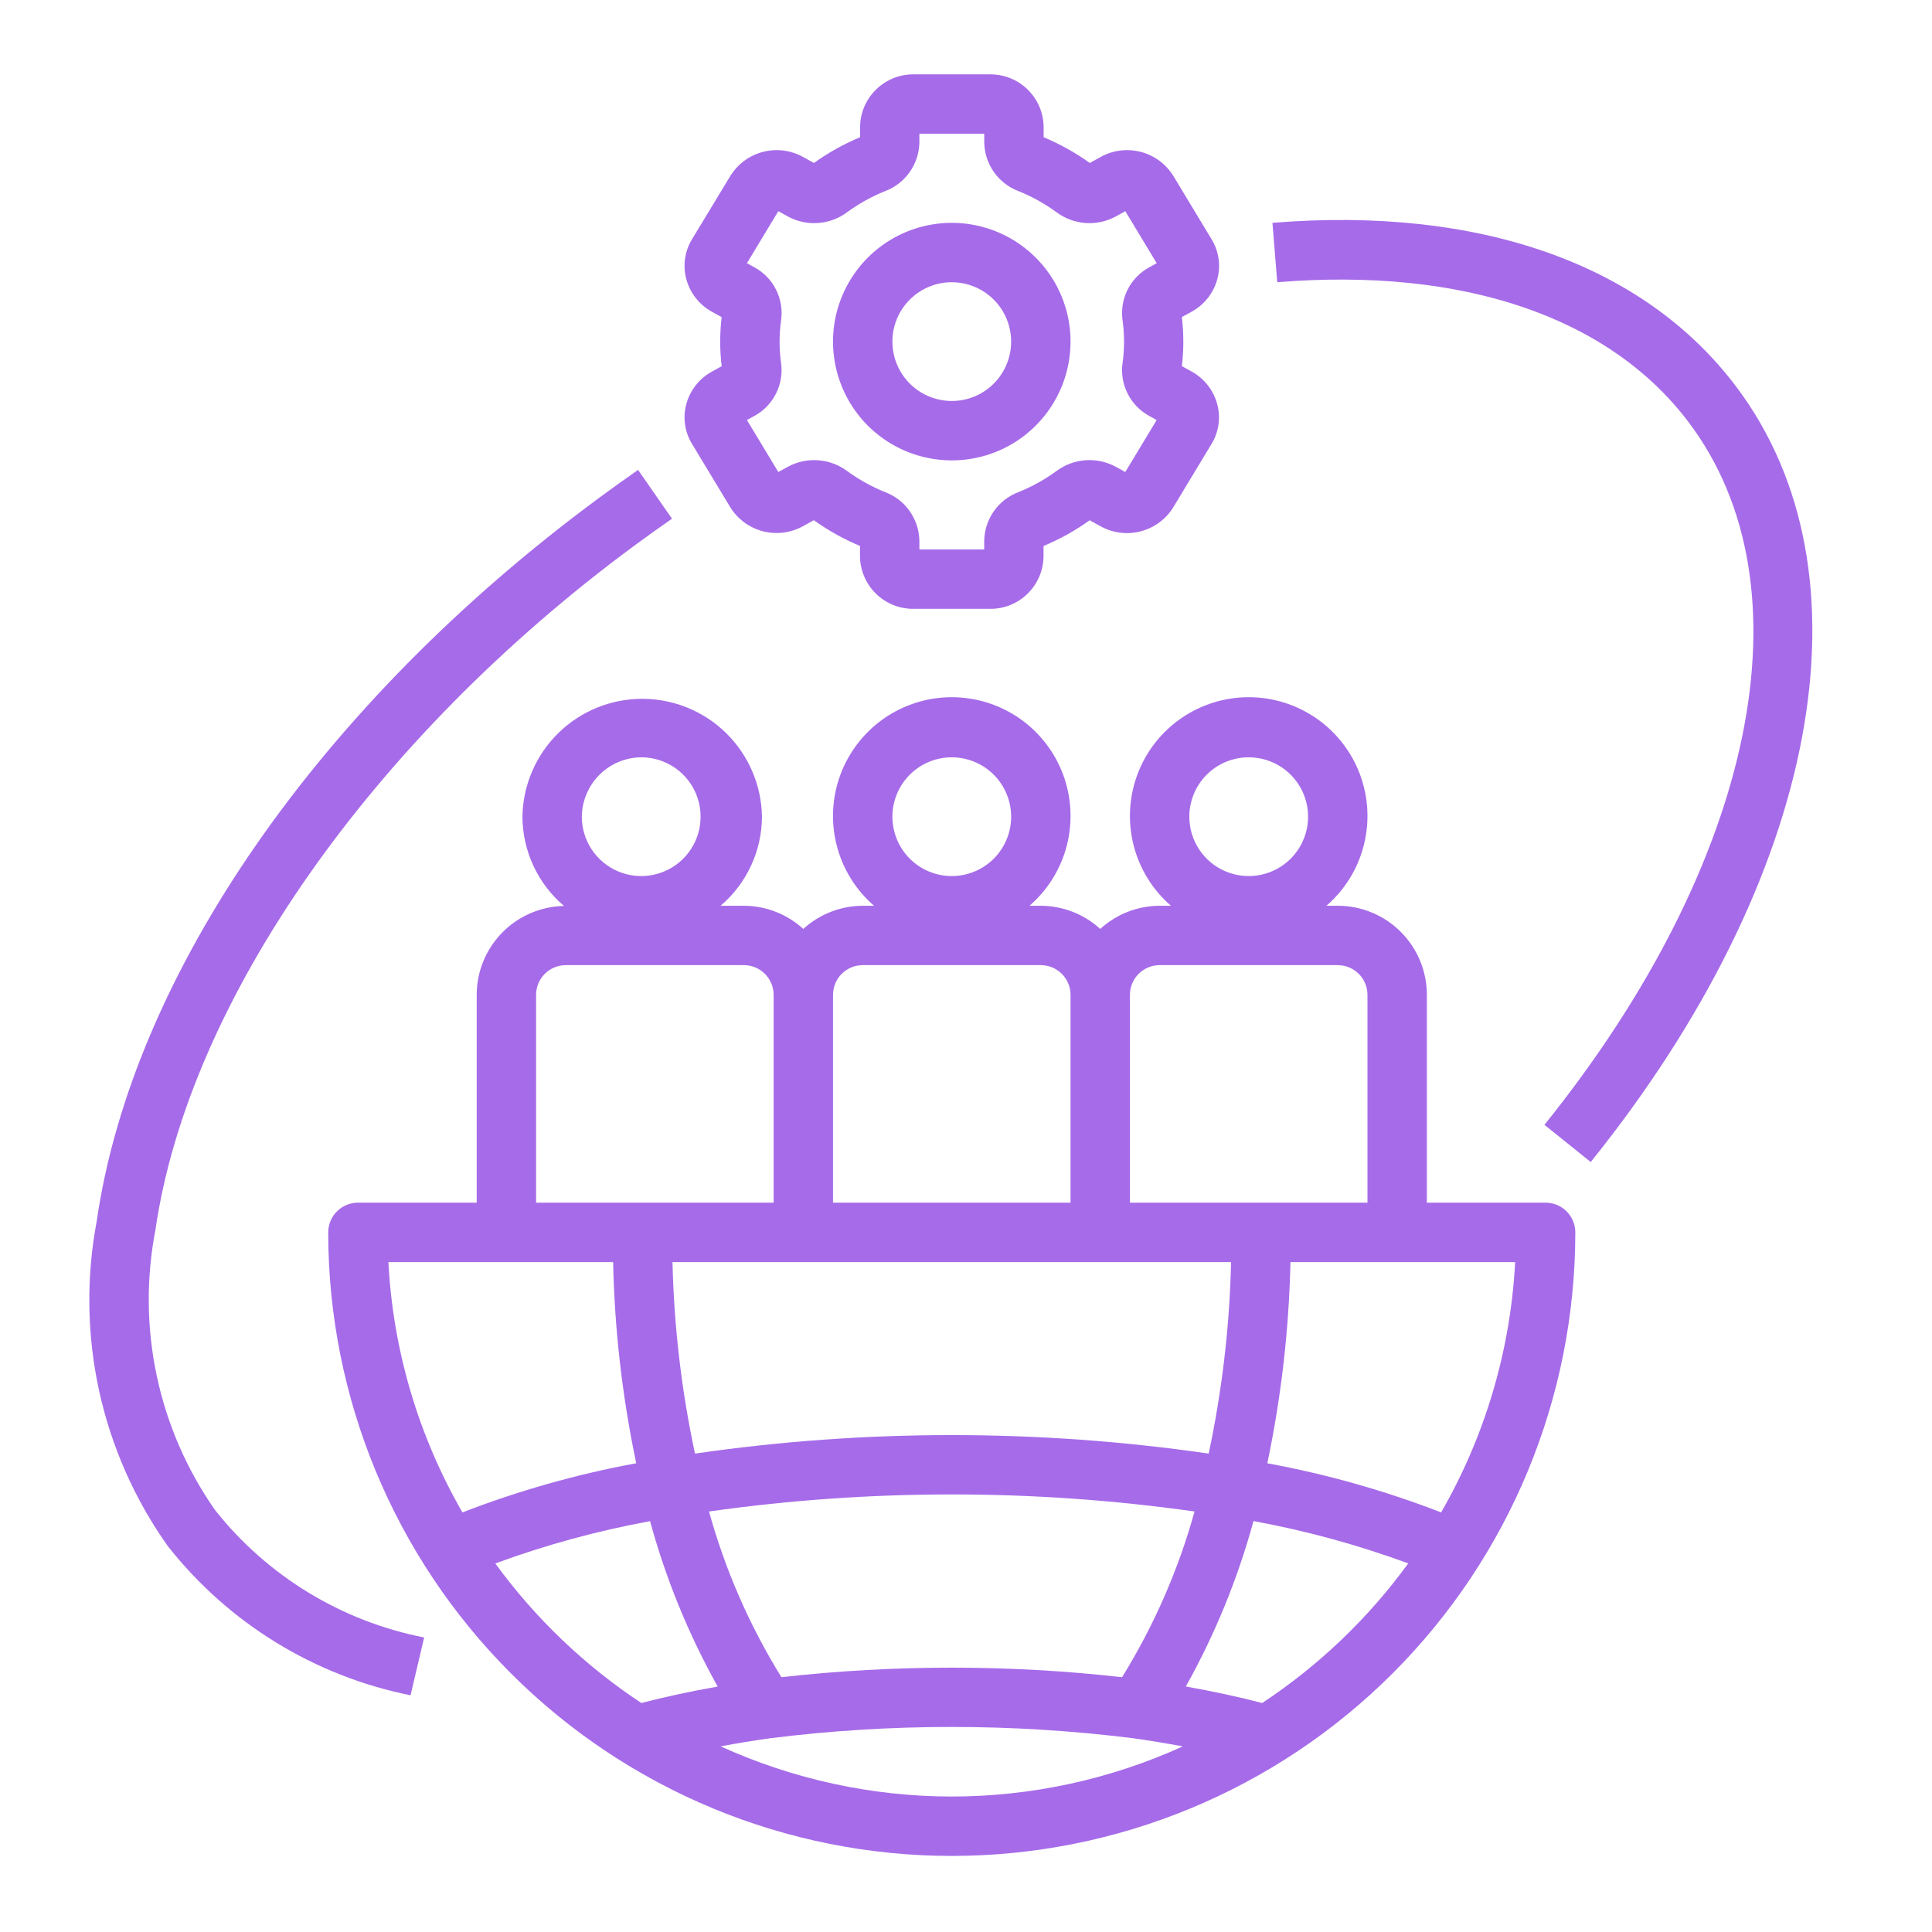
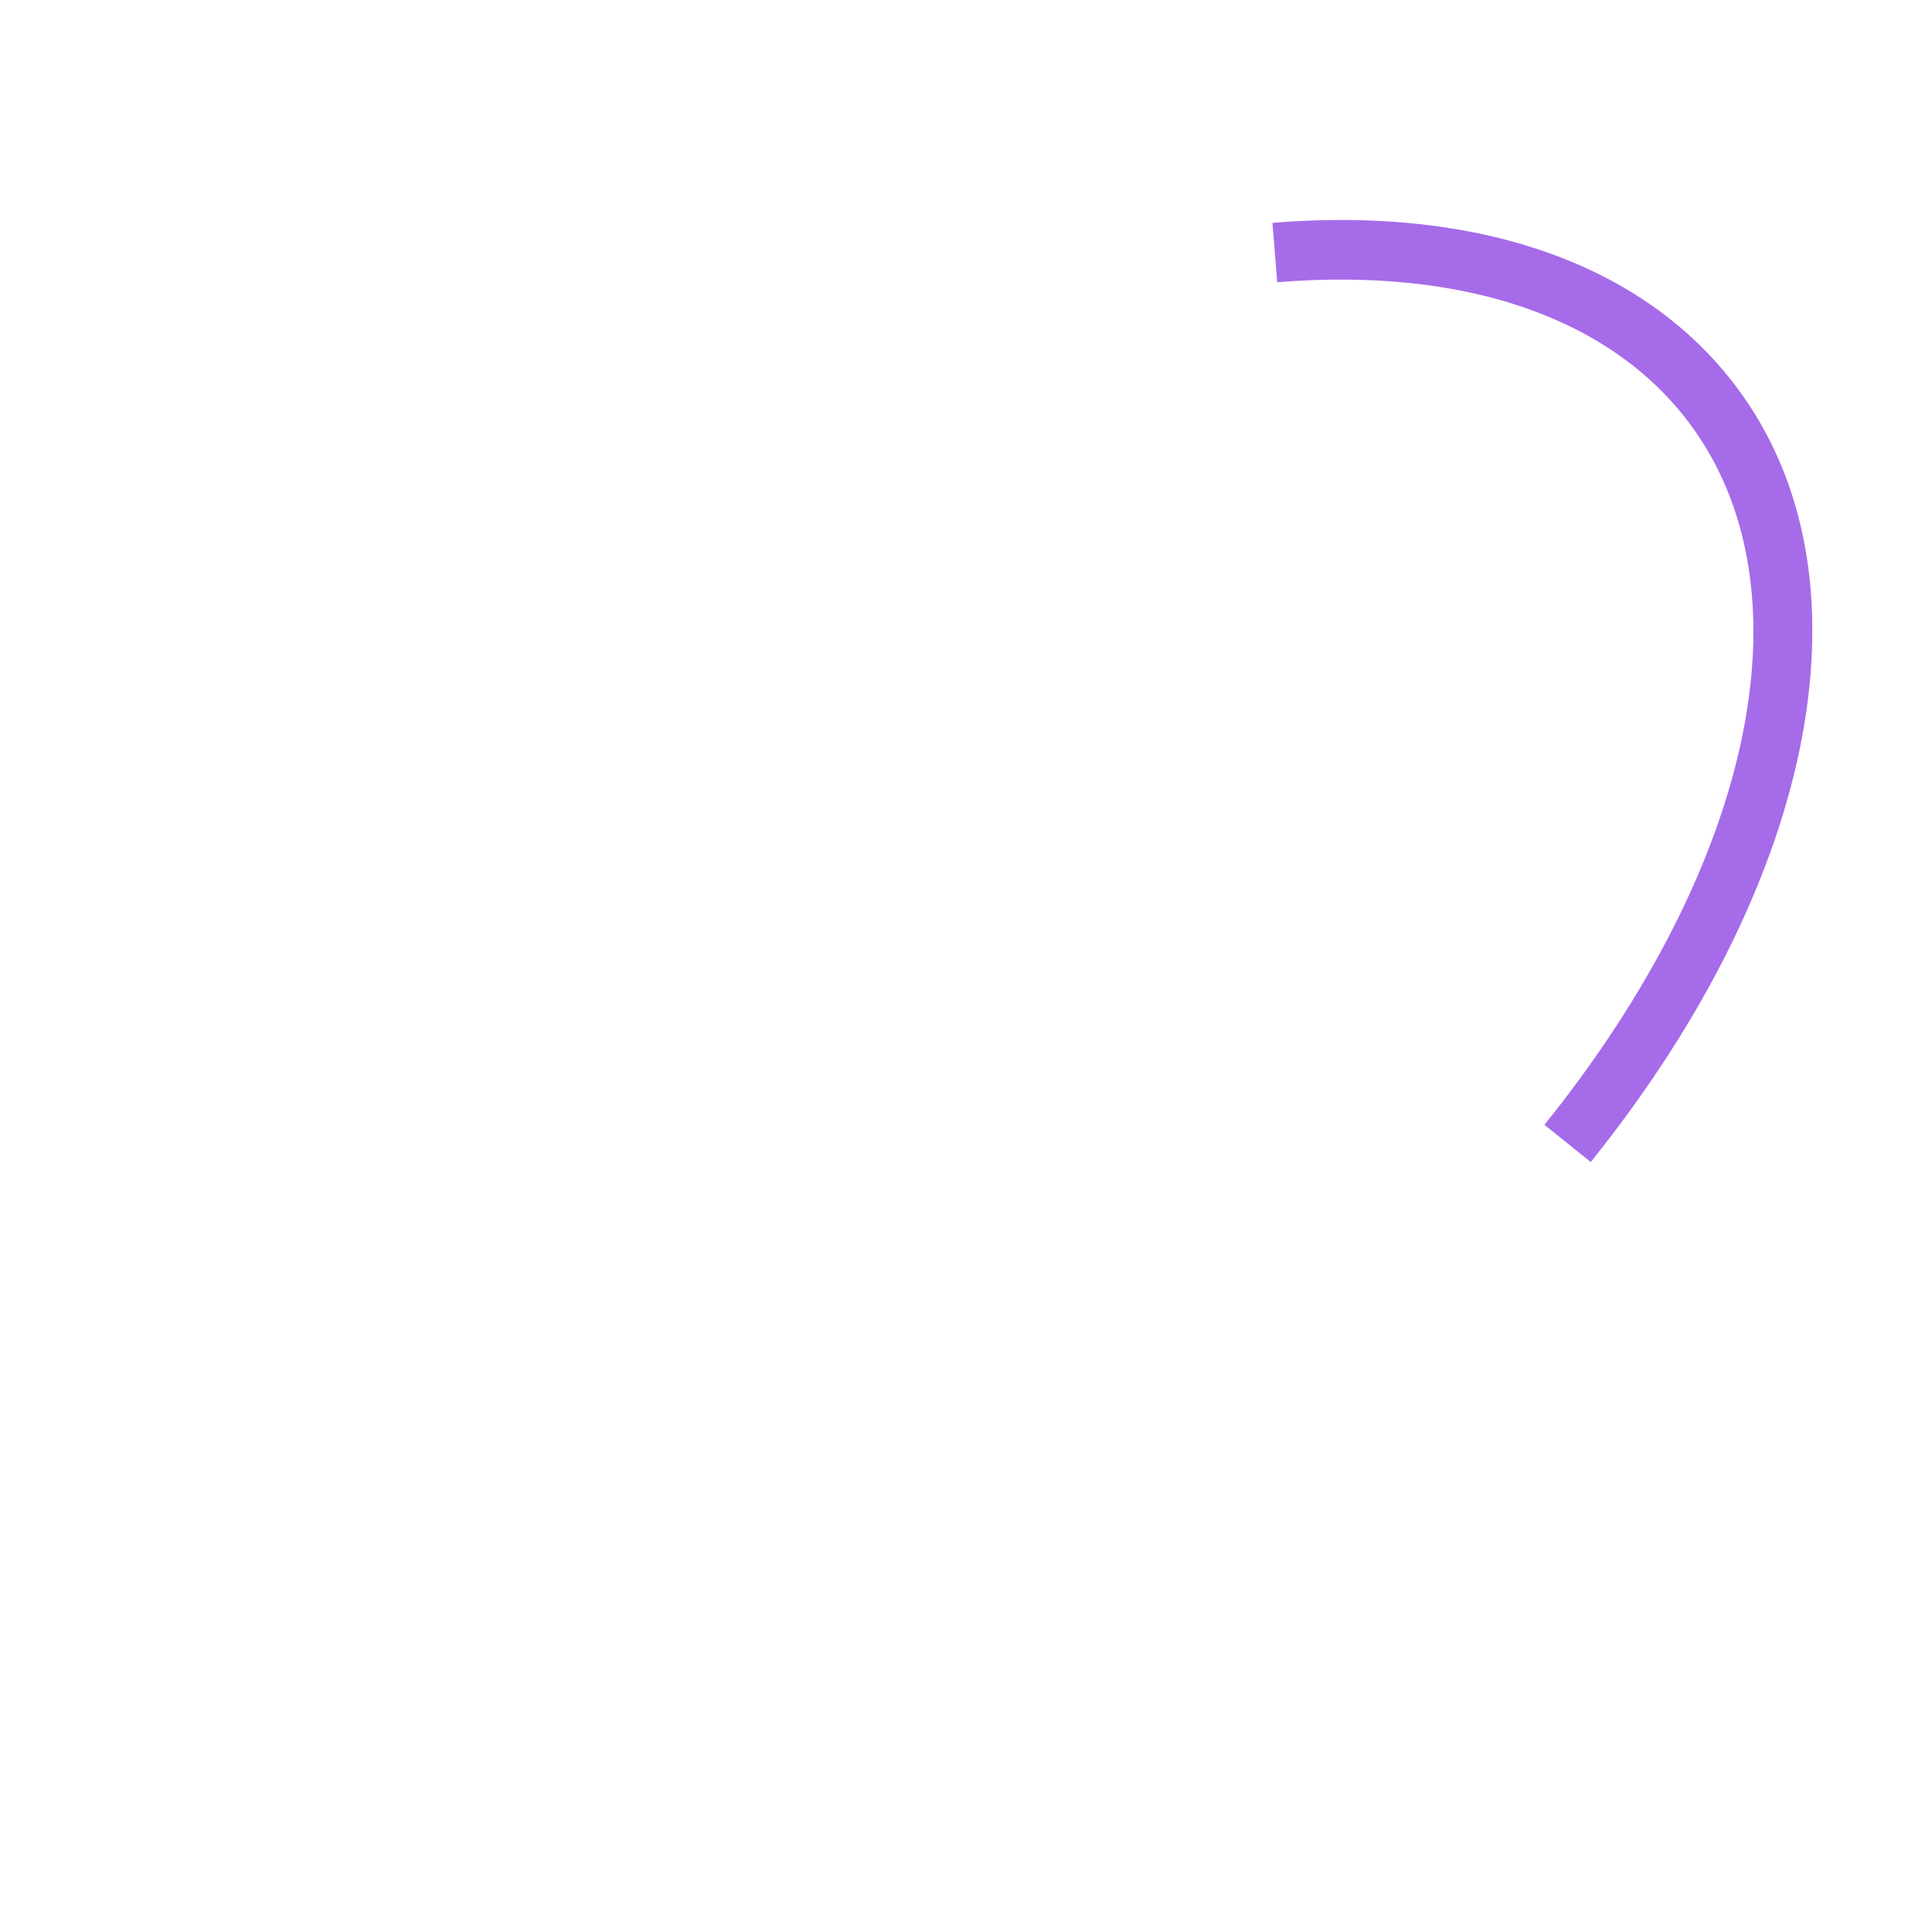
<svg xmlns="http://www.w3.org/2000/svg" width="61" height="61" viewBox="0 0 61 61" fill="none">
-   <path d="M15.051 31.411V37.973H11.301C11.052 37.973 10.814 38.072 10.638 38.248C10.462 38.424 10.363 38.662 10.363 38.911C10.363 44.132 12.438 49.14 16.13 52.832C19.822 56.524 24.829 58.598 30.051 58.598C35.272 58.598 40.28 56.524 43.972 52.832C47.664 49.14 49.738 44.132 49.738 38.911C49.738 38.662 49.639 38.424 49.464 38.248C49.288 38.072 49.049 37.973 48.801 37.973H45.051V31.411C45.051 30.665 44.755 29.95 44.227 29.422C43.7 28.895 42.984 28.598 42.238 28.598H41.88C42.458 28.098 42.87 27.433 43.059 26.692C43.248 25.951 43.207 25.17 42.94 24.453C42.673 23.737 42.193 23.119 41.565 22.683C40.937 22.247 40.19 22.013 39.426 22.013C38.661 22.013 37.915 22.247 37.287 22.683C36.659 23.119 36.179 23.737 35.912 24.453C35.645 25.17 35.603 25.951 35.793 26.692C35.982 27.433 36.393 28.098 36.971 28.598H36.613C35.919 28.601 35.251 28.861 34.738 29.33C34.226 28.861 33.557 28.601 32.863 28.598H32.505C33.083 28.098 33.495 27.433 33.684 26.692C33.873 25.951 33.832 25.17 33.565 24.453C33.298 23.737 32.818 23.119 32.19 22.683C31.562 22.247 30.815 22.013 30.051 22.013C29.286 22.013 28.54 22.247 27.912 22.683C27.284 23.119 26.804 23.737 26.537 24.453C26.27 25.17 26.228 25.951 26.418 26.692C26.607 27.433 27.018 28.098 27.596 28.598H27.238C26.544 28.601 25.876 28.861 25.363 29.33C24.851 28.861 24.182 28.601 23.488 28.598H22.751C23.159 28.252 23.487 27.82 23.712 27.335C23.938 26.85 24.056 26.321 24.058 25.786C24.043 24.793 23.637 23.847 22.93 23.15C22.223 22.454 21.27 22.064 20.277 22.064C19.284 22.064 18.331 22.454 17.624 23.15C16.916 23.847 16.511 24.793 16.495 25.786C16.498 26.323 16.616 26.852 16.843 27.339C17.069 27.825 17.398 28.257 17.808 28.604C17.073 28.619 16.372 28.92 15.857 29.445C15.341 29.97 15.052 30.675 15.051 31.411ZM20.249 53.77C18.462 52.589 16.9 51.096 15.639 49.364C17.226 48.779 18.861 48.333 20.525 48.028C21.022 49.849 21.739 51.603 22.66 53.251C21.812 53.4 21.009 53.573 20.249 53.77ZM22.386 47.723C27.471 47.005 32.631 47.005 37.716 47.723C37.205 49.567 36.434 51.328 35.428 52.955C31.854 52.553 28.246 52.553 24.672 52.955C23.666 51.328 22.896 49.567 22.386 47.723ZM30.051 56.723C27.533 56.721 25.044 56.18 22.752 55.138C23.263 55.044 23.784 54.956 24.328 54.881C28.126 54.407 31.968 54.407 35.766 54.881C36.31 54.957 36.834 55.045 37.347 55.139C35.056 56.181 32.568 56.721 30.051 56.723ZM39.852 53.77C39.094 53.573 38.291 53.4 37.441 53.249C38.362 51.601 39.079 49.847 39.577 48.026C41.241 48.331 42.876 48.778 44.463 49.362C43.202 51.095 41.64 52.588 39.852 53.77ZM47.839 39.848C47.693 42.63 46.892 45.339 45.501 47.752C43.724 47.064 41.887 46.545 40.014 46.201C40.453 44.111 40.697 41.984 40.744 39.848H47.839ZM39.426 23.911C39.797 23.911 40.159 24.021 40.468 24.227C40.776 24.433 41.016 24.726 41.158 25.068C41.3 25.411 41.337 25.788 41.265 26.152C41.192 26.515 41.014 26.849 40.752 27.112C40.489 27.374 40.155 27.552 39.792 27.625C39.428 27.697 39.051 27.66 38.708 27.518C38.366 27.376 38.073 27.136 37.867 26.828C37.661 26.519 37.551 26.157 37.551 25.786C37.551 25.289 37.748 24.812 38.1 24.46C38.452 24.108 38.928 23.911 39.426 23.911ZM35.676 31.411C35.676 31.162 35.775 30.924 35.95 30.748C36.126 30.572 36.365 30.473 36.613 30.473H42.238C42.487 30.473 42.725 30.572 42.901 30.748C43.077 30.924 43.176 31.162 43.176 31.411V37.973H35.676V31.411ZM30.051 23.911C30.422 23.911 30.784 24.021 31.093 24.227C31.401 24.433 31.641 24.726 31.783 25.068C31.925 25.411 31.962 25.788 31.89 26.152C31.817 26.515 31.639 26.849 31.377 27.112C31.114 27.374 30.78 27.552 30.417 27.625C30.053 27.697 29.676 27.66 29.333 27.518C28.991 27.376 28.698 27.136 28.492 26.828C28.286 26.519 28.176 26.157 28.176 25.786C28.176 25.289 28.373 24.812 28.725 24.46C29.077 24.108 29.553 23.911 30.051 23.911ZM26.301 31.411C26.301 31.162 26.4 30.924 26.575 30.748C26.751 30.572 26.99 30.473 27.238 30.473H32.863C33.112 30.473 33.35 30.572 33.526 30.748C33.702 30.924 33.801 31.162 33.801 31.411V37.973H26.301V31.411ZM38.869 39.848C38.823 41.882 38.586 43.906 38.162 45.895C32.784 45.116 27.321 45.116 21.943 45.895C21.518 43.906 21.28 41.882 21.233 39.848H38.869ZM20.277 23.911C20.647 23.917 21.006 24.032 21.31 24.242C21.614 24.452 21.85 24.747 21.987 25.09C22.124 25.433 22.156 25.809 22.081 26.171C22.005 26.532 21.823 26.864 21.56 27.123C21.297 27.382 20.962 27.557 20.6 27.627C20.237 27.697 19.861 27.658 19.521 27.515C19.18 27.372 18.889 27.132 18.684 26.824C18.48 26.517 18.37 26.155 18.37 25.786C18.375 25.285 18.579 24.806 18.936 24.454C19.294 24.102 19.776 23.907 20.277 23.911ZM16.926 31.411C16.926 31.162 17.025 30.924 17.2 30.748C17.376 30.572 17.615 30.473 17.863 30.473H23.488C23.737 30.473 23.975 30.572 24.151 30.748C24.327 30.924 24.426 31.162 24.426 31.411V37.973H16.926V31.411ZM19.358 39.848C19.404 41.984 19.649 44.11 20.088 46.2C18.214 46.545 16.377 47.065 14.601 47.752C13.209 45.339 12.408 42.63 12.263 39.848H19.358Z" fill="#A66BE9" />
-   <path d="M21.67 12.755C21.612 12.967 21.599 13.188 21.63 13.405C21.661 13.623 21.736 13.831 21.851 14.018L23.059 16.018C23.291 16.391 23.657 16.661 24.082 16.773C24.507 16.884 24.958 16.829 25.344 16.619L25.696 16.424C26.149 16.75 26.638 17.023 27.153 17.237V17.564C27.158 18.008 27.338 18.432 27.655 18.743C27.972 19.055 28.399 19.227 28.843 19.223H31.26C31.704 19.227 32.13 19.054 32.446 18.743C32.763 18.433 32.943 18.009 32.948 17.566V17.239C33.463 17.024 33.952 16.752 34.405 16.426L34.758 16.621C35.144 16.832 35.595 16.887 36.02 16.775C36.444 16.664 36.81 16.394 37.042 16.021L38.25 14.021C38.365 13.834 38.44 13.625 38.471 13.408C38.502 13.19 38.489 12.969 38.431 12.757C38.372 12.54 38.271 12.338 38.132 12.162C37.994 11.986 37.821 11.839 37.625 11.731L37.316 11.561C37.377 11.046 37.377 10.526 37.316 10.011L37.626 9.84C37.822 9.732 37.995 9.586 38.134 9.411C38.273 9.235 38.375 9.033 38.434 8.817C38.492 8.605 38.505 8.384 38.474 8.167C38.443 7.949 38.368 7.741 38.253 7.553L37.045 5.552C36.813 5.179 36.447 4.909 36.022 4.797C35.597 4.685 35.146 4.74 34.76 4.951L34.408 5.146C33.955 4.82 33.466 4.548 32.951 4.333V4.006C32.946 3.562 32.765 3.139 32.448 2.828C32.131 2.517 31.704 2.345 31.26 2.348H28.843C28.4 2.345 27.974 2.518 27.658 2.829C27.341 3.139 27.161 3.563 27.156 4.006V4.333C26.641 4.548 26.152 4.82 25.699 5.146L25.346 4.951C24.96 4.74 24.509 4.685 24.085 4.797C23.66 4.908 23.294 5.178 23.062 5.551L21.851 7.551C21.736 7.738 21.661 7.947 21.63 8.165C21.598 8.383 21.612 8.605 21.67 8.817C21.729 9.033 21.83 9.236 21.969 9.412C22.107 9.588 22.28 9.735 22.476 9.843L22.785 10.012C22.724 10.528 22.724 11.048 22.785 11.563L22.475 11.734C22.279 11.841 22.107 11.987 21.969 12.163C21.831 12.338 21.729 12.539 21.67 12.755ZM24.614 10.786C24.615 10.555 24.631 10.324 24.664 10.095C24.707 9.766 24.649 9.432 24.498 9.137C24.348 8.842 24.111 8.599 23.82 8.44L23.583 8.31L24.574 6.668L24.878 6.836C25.169 6.994 25.5 7.065 25.83 7.041C26.161 7.017 26.478 6.9 26.744 6.702C27.115 6.43 27.52 6.206 27.947 6.034C28.262 5.915 28.533 5.703 28.726 5.428C28.919 5.152 29.024 4.825 29.028 4.489V4.223H31.076V4.489C31.08 4.825 31.185 5.152 31.378 5.428C31.571 5.703 31.842 5.915 32.157 6.034C32.584 6.205 32.988 6.43 33.359 6.702C33.626 6.9 33.943 7.017 34.273 7.041C34.604 7.065 34.934 6.994 35.226 6.836L35.53 6.668L36.521 8.31L36.285 8.44C35.993 8.599 35.757 8.842 35.606 9.138C35.456 9.433 35.398 9.767 35.441 10.096C35.507 10.554 35.507 11.019 35.441 11.477C35.398 11.806 35.456 12.139 35.607 12.435C35.757 12.73 35.993 12.973 36.285 13.132L36.52 13.262L35.529 14.903L35.225 14.736C34.934 14.579 34.603 14.508 34.273 14.531C33.942 14.555 33.626 14.673 33.359 14.87C32.988 15.142 32.583 15.366 32.156 15.538C31.841 15.657 31.57 15.868 31.377 16.144C31.184 16.42 31.079 16.747 31.075 17.083V17.348H29.028V17.083C29.024 16.747 28.919 16.42 28.726 16.144C28.533 15.868 28.262 15.657 27.947 15.538C27.52 15.367 27.116 15.142 26.744 14.87C26.478 14.673 26.161 14.556 25.831 14.532C25.5 14.508 25.17 14.579 24.878 14.736L24.574 14.903L23.583 13.262L23.82 13.132C24.111 12.973 24.347 12.73 24.497 12.434C24.648 12.139 24.706 11.805 24.663 11.476C24.631 11.247 24.614 11.017 24.614 10.786Z" fill="#A66BE9" />
-   <path d="M30.051 14.536C30.793 14.536 31.517 14.316 32.134 13.904C32.751 13.492 33.231 12.906 33.515 12.221C33.799 11.536 33.873 10.782 33.729 10.054C33.584 9.327 33.227 8.659 32.702 8.134C32.178 7.61 31.51 7.253 30.782 7.108C30.055 6.963 29.301 7.038 28.616 7.321C27.93 7.605 27.345 8.086 26.933 8.703C26.521 9.319 26.301 10.044 26.301 10.786C26.301 11.78 26.696 12.734 27.399 13.438C28.102 14.141 29.056 14.536 30.051 14.536ZM30.051 8.911C30.422 8.911 30.784 9.021 31.093 9.227C31.401 9.433 31.641 9.726 31.783 10.068C31.925 10.411 31.962 10.788 31.89 11.152C31.817 11.515 31.639 11.85 31.377 12.112C31.114 12.374 30.78 12.553 30.417 12.625C30.053 12.697 29.676 12.66 29.333 12.518C28.991 12.376 28.698 12.136 28.492 11.828C28.286 11.519 28.176 11.157 28.176 10.786C28.176 10.289 28.373 9.812 28.725 9.46C29.077 9.108 29.553 8.911 30.051 8.911Z" fill="#A66BE9" />
  <path d="M40.176 7.036L40.327 8.911C46.185 8.435 50.8 10 53.313 13.327C57.225 18.503 55.439 27.213 48.763 35.515L50.225 36.689C57.457 27.696 59.257 18.082 54.809 12.196C51.895 8.335 46.699 6.503 40.176 7.036Z" fill="#A66BE9" />
-   <path d="M12.962 53.526L13.392 51.701C10.782 51.189 8.441 49.762 6.79 47.678C5.899 46.405 5.274 44.967 4.951 43.448C4.627 41.928 4.613 40.36 4.907 38.835C5.95 31.627 11.739 23.348 20.02 17.234C20.417 16.941 20.816 16.655 21.217 16.377L20.146 14.837C19.731 15.126 19.317 15.422 18.906 15.726C10.105 22.223 4.177 30.765 3.052 38.567C2.719 40.337 2.745 42.156 3.13 43.916C3.516 45.675 4.251 47.34 5.293 48.809C7.206 51.245 9.925 52.918 12.962 53.526Z" fill="#A66BE9" />
</svg>